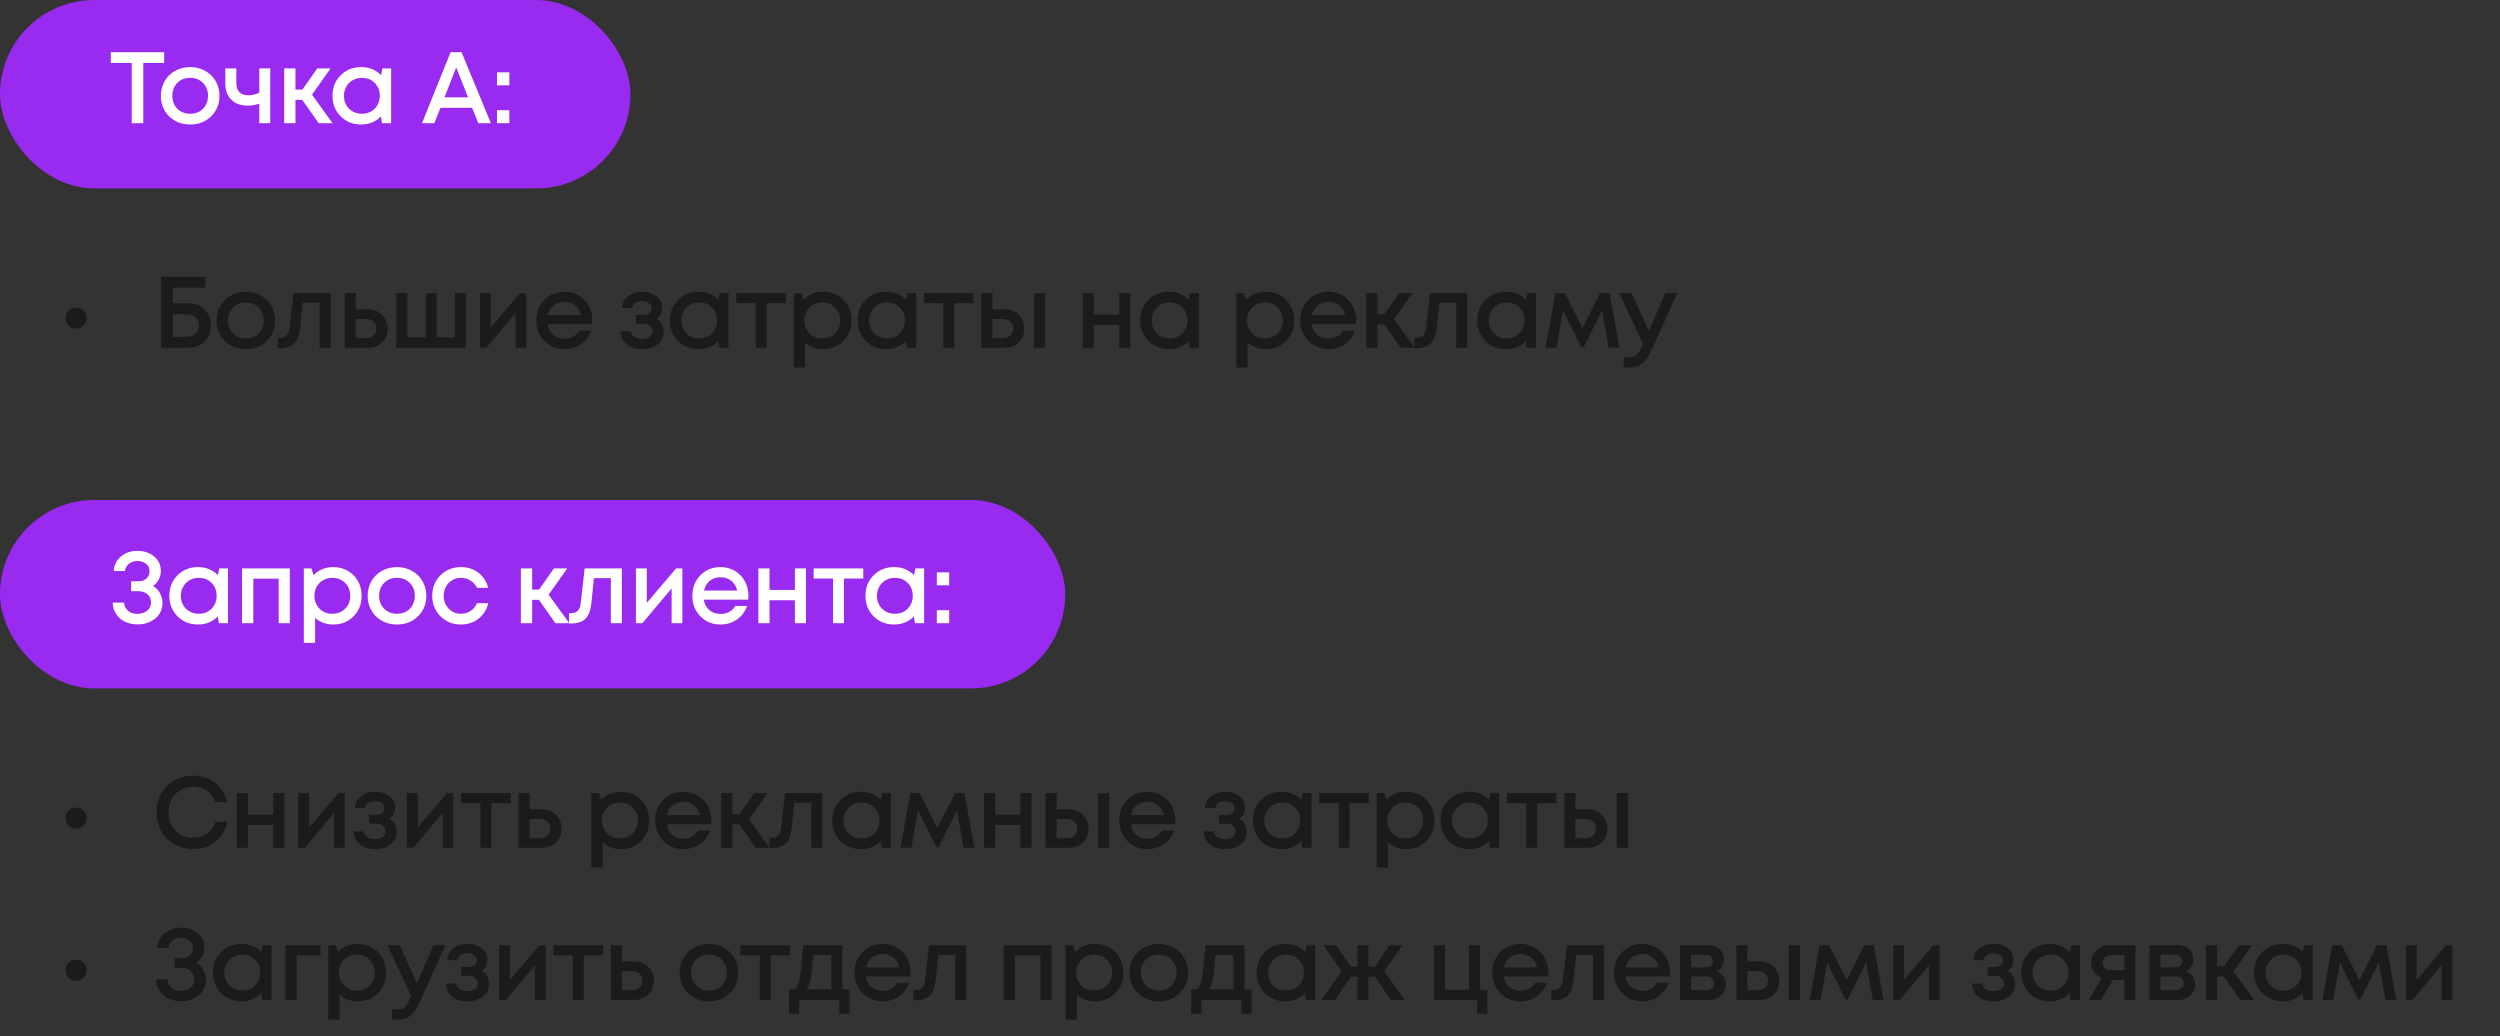
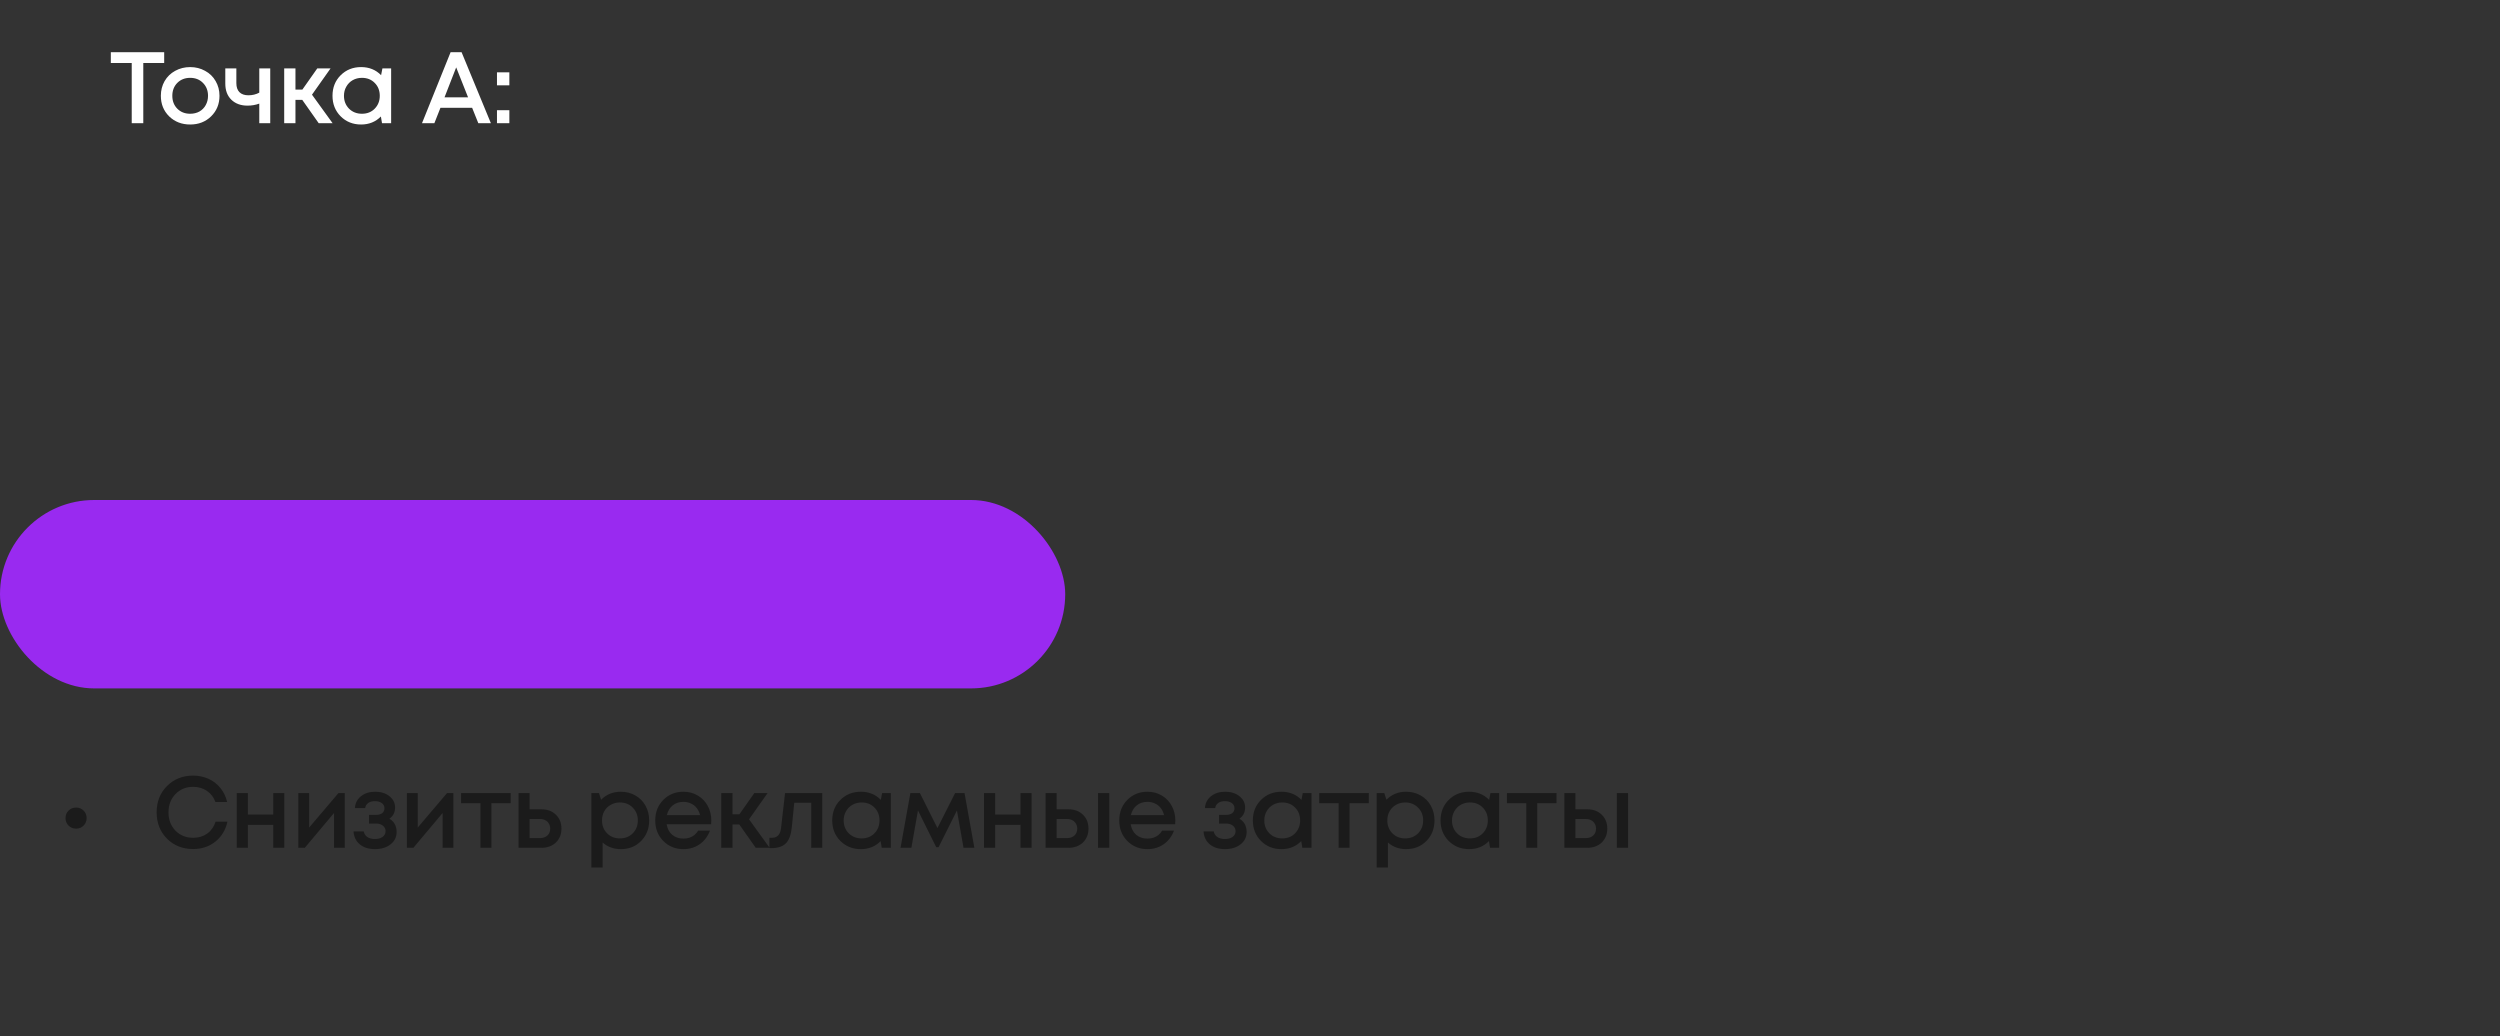
<svg xmlns="http://www.w3.org/2000/svg" width="345" height="143" viewBox="0 0 345 143" fill="none">
  <rect x="0" y="0" width="345" height="143" fill="#333333" stroke="none" />
-   <rect width="87" height="26" rx="13" fill="#992AF0" />
  <path d="M22.658 7.2V8.698H19.774V17H18.178V8.698H15.294V7.2H22.658ZM29.128 16.062C28.362 16.809 27.401 17.182 26.244 17.182C25.086 17.182 24.12 16.809 23.346 16.062C22.58 15.306 22.198 14.359 22.198 13.22C22.198 12.473 22.37 11.797 22.716 11.19C23.07 10.583 23.556 10.112 24.172 9.776C24.797 9.431 25.488 9.258 26.244 9.258C27 9.258 27.686 9.431 28.302 9.776C28.927 10.112 29.412 10.583 29.758 11.19C30.112 11.797 30.29 12.473 30.29 13.22C30.29 14.359 29.902 15.306 29.128 16.062ZM26.244 15.698C26.72 15.698 27.144 15.595 27.518 15.39C27.891 15.175 28.18 14.881 28.386 14.508C28.6 14.125 28.708 13.696 28.708 13.22C28.708 12.501 28.474 11.909 28.008 11.442C27.55 10.975 26.962 10.742 26.244 10.742C25.525 10.742 24.932 10.975 24.466 11.442C24.008 11.909 23.78 12.501 23.78 13.22C23.78 13.939 24.008 14.531 24.466 14.998C24.932 15.465 25.525 15.698 26.244 15.698ZM35.781 9.44H37.293V17H35.781V14.298C35.268 14.485 34.727 14.578 34.157 14.578C33.233 14.578 32.491 14.307 31.931 13.766C31.371 13.225 31.091 12.478 31.091 11.526V9.44H32.617V11.47C32.617 12.011 32.757 12.427 33.037 12.716C33.327 13.005 33.742 13.15 34.283 13.15C34.825 13.15 35.324 13.029 35.781 12.786V9.44ZM43.979 17L41.711 13.78H40.773V17H39.219V9.44H40.773V12.366H41.725L43.783 9.44H45.617L43.055 13.066L45.897 17H43.979ZM52.773 9.44H53.977V17H52.717L52.563 16.076C51.835 16.813 50.925 17.182 49.833 17.182C48.704 17.182 47.761 16.804 47.005 16.048C46.258 15.292 45.885 14.349 45.885 13.22C45.885 12.081 46.258 11.139 47.005 10.392C47.761 9.636 48.704 9.258 49.833 9.258C50.944 9.258 51.863 9.631 52.591 10.378L52.773 9.44ZM48.167 14.998C48.643 15.465 49.236 15.698 49.945 15.698C50.664 15.698 51.252 15.465 51.709 14.998C52.176 14.522 52.409 13.929 52.409 13.22C52.409 12.501 52.176 11.909 51.709 11.442C51.252 10.975 50.664 10.742 49.945 10.742C49.478 10.742 49.054 10.849 48.671 11.064C48.298 11.279 48.004 11.577 47.789 11.96C47.574 12.333 47.467 12.753 47.467 13.22C47.467 13.929 47.7 14.522 48.167 14.998ZM66.006 17L65.152 14.872H60.784L59.944 17H58.236L62.184 7.2H63.696L67.742 17H66.006ZM62.954 9.3L61.344 13.43H64.592L62.954 9.3ZM68.583 11.778V9.986H70.291V11.778H68.583ZM68.583 17V15.208H70.291V17H68.583Z" fill="white" />
-   <path d="M10.498 45.354C10.088 45.354 9.742 45.214 9.462 44.934C9.182 44.654 9.042 44.309 9.042 43.898C9.042 43.478 9.182 43.133 9.462 42.862C9.742 42.582 10.088 42.442 10.498 42.442C10.918 42.442 11.264 42.582 11.534 42.862C11.814 43.133 11.954 43.478 11.954 43.898C11.954 44.309 11.814 44.654 11.534 44.934C11.264 45.214 10.918 45.354 10.498 45.354ZM25.942 41.84C26.866 41.84 27.622 42.129 28.21 42.708C28.807 43.287 29.106 44.019 29.106 44.906C29.106 45.802 28.803 46.544 28.196 47.132C27.599 47.711 26.843 48 25.928 48H22.246V38.2H28.364V39.698H23.842V41.84H25.942ZM25.802 46.474C26.287 46.474 26.684 46.329 26.992 46.04C27.3 45.741 27.454 45.363 27.454 44.906C27.454 44.607 27.384 44.341 27.244 44.108C27.104 43.875 26.908 43.693 26.656 43.562C26.413 43.431 26.129 43.366 25.802 43.366H23.842V46.474H25.802ZM36.809 47.062C36.044 47.809 35.083 48.182 33.925 48.182C32.768 48.182 31.802 47.809 31.027 47.062C30.262 46.306 29.879 45.359 29.879 44.22C29.879 43.473 30.052 42.797 30.397 42.19C30.752 41.583 31.237 41.112 31.853 40.776C32.479 40.431 33.169 40.258 33.925 40.258C34.681 40.258 35.367 40.431 35.983 40.776C36.609 41.112 37.094 41.583 37.439 42.19C37.794 42.797 37.971 43.473 37.971 44.22C37.971 45.359 37.584 46.306 36.809 47.062ZM33.925 46.698C34.401 46.698 34.826 46.595 35.199 46.39C35.573 46.175 35.862 45.881 36.067 45.508C36.282 45.125 36.389 44.696 36.389 44.22C36.389 43.501 36.156 42.909 35.689 42.442C35.232 41.975 34.644 41.742 33.925 41.742C33.207 41.742 32.614 41.975 32.147 42.442C31.69 42.909 31.461 43.501 31.461 44.22C31.461 44.939 31.69 45.531 32.147 45.998C32.614 46.465 33.207 46.698 33.925 46.698ZM40.499 40.44H45.637V48H44.111V41.784H41.773L41.437 45.13C41.334 46.194 41.059 46.945 40.611 47.384C40.172 47.823 39.505 48.042 38.609 48.042H38.343V46.614H38.707C39.444 46.614 39.86 46.152 39.953 45.228L40.499 40.44ZM50.707 42.68C51.537 42.68 52.209 42.927 52.723 43.422C53.236 43.917 53.493 44.561 53.493 45.354C53.493 46.138 53.236 46.777 52.723 47.272C52.209 47.757 51.537 48 50.707 48H47.571V40.44H49.097V42.68H50.707ZM50.525 46.656C50.945 46.656 51.285 46.539 51.547 46.306C51.808 46.063 51.939 45.746 51.939 45.354C51.939 45.093 51.878 44.864 51.757 44.668C51.645 44.463 51.481 44.304 51.267 44.192C51.052 44.08 50.805 44.024 50.525 44.024H49.097V46.656H50.525ZM62.765 40.44H64.291V48H54.701V40.44H56.227V46.572H58.761V40.44H60.245V46.572H62.765V40.44ZM71.764 40.44H72.632V48H71.148V43.198L67.116 48H66.22V40.44H67.718V45.2L71.764 40.44ZM81.749 44.234C81.749 44.374 81.739 44.547 81.721 44.752H75.589C75.682 45.359 75.934 45.839 76.345 46.194C76.765 46.549 77.283 46.726 77.899 46.726C78.197 46.726 78.477 46.684 78.739 46.6C79 46.507 79.229 46.381 79.425 46.222C79.63 46.054 79.798 45.853 79.929 45.62H81.567C81.268 46.423 80.792 47.053 80.139 47.51C79.485 47.958 78.739 48.182 77.899 48.182C76.788 48.182 75.859 47.804 75.113 47.048C74.375 46.292 74.007 45.349 74.007 44.22C74.007 43.091 74.375 42.148 75.113 41.392C75.859 40.636 76.788 40.258 77.899 40.258C78.655 40.258 79.327 40.44 79.915 40.804C80.503 41.159 80.955 41.639 81.273 42.246C81.59 42.843 81.749 43.506 81.749 44.234ZM77.899 41.658C77.32 41.658 76.825 41.821 76.415 42.148C76.013 42.475 75.747 42.923 75.617 43.492H80.195C80.101 43.109 79.947 42.783 79.733 42.512C79.518 42.232 79.252 42.022 78.935 41.882C78.627 41.733 78.281 41.658 77.899 41.658ZM90.594 43.982C91.257 44.374 91.588 44.985 91.588 45.816C91.588 46.516 91.308 47.085 90.748 47.524C90.188 47.963 89.469 48.182 88.592 48.182C87.743 48.182 87.047 47.963 86.506 47.524C85.974 47.076 85.685 46.479 85.638 45.732H87.052C87.108 46.059 87.271 46.315 87.542 46.502C87.813 46.689 88.163 46.782 88.592 46.782C89.031 46.782 89.385 46.684 89.656 46.488C89.927 46.283 90.062 46.021 90.062 45.704C90.062 45.396 89.941 45.144 89.698 44.948C89.465 44.752 89.152 44.654 88.76 44.654H87.78V43.45H88.76C89.115 43.45 89.395 43.371 89.6 43.212C89.805 43.044 89.908 42.82 89.908 42.54C89.908 42.241 89.787 42.003 89.544 41.826C89.301 41.649 88.979 41.56 88.578 41.56C88.214 41.56 87.911 41.644 87.668 41.812C87.435 41.98 87.295 42.213 87.248 42.512H85.834C85.871 41.84 86.147 41.299 86.66 40.888C87.183 40.468 87.836 40.258 88.62 40.258C89.423 40.258 90.081 40.463 90.594 40.874C91.117 41.285 91.378 41.803 91.378 42.428C91.378 43.1 91.117 43.618 90.594 43.982ZM99.332 40.44H100.536V48H99.276L99.122 47.076C98.394 47.813 97.484 48.182 96.392 48.182C95.263 48.182 94.32 47.804 93.564 47.048C92.817 46.292 92.444 45.349 92.444 44.22C92.444 43.081 92.817 42.139 93.564 41.392C94.32 40.636 95.263 40.258 96.392 40.258C97.503 40.258 98.422 40.631 99.15 41.378L99.332 40.44ZM94.726 45.998C95.202 46.465 95.795 46.698 96.504 46.698C97.223 46.698 97.811 46.465 98.268 45.998C98.735 45.522 98.968 44.929 98.968 44.22C98.968 43.501 98.735 42.909 98.268 42.442C97.811 41.975 97.223 41.742 96.504 41.742C96.037 41.742 95.613 41.849 95.23 42.064C94.857 42.279 94.563 42.577 94.348 42.96C94.133 43.333 94.026 43.753 94.026 44.22C94.026 44.929 94.259 45.522 94.726 45.998ZM108.45 40.44V41.84H105.79V48H104.278V41.84H101.604V40.44H108.45ZM113.594 40.258C114.34 40.258 115.012 40.431 115.61 40.776C116.207 41.112 116.674 41.583 117.01 42.19C117.346 42.797 117.514 43.473 117.514 44.22C117.514 45.359 117.14 46.306 116.394 47.062C115.656 47.809 114.723 48.182 113.594 48.182C112.623 48.182 111.788 47.879 111.088 47.272V50.716H109.534V40.44H110.584L110.878 41.364C111.606 40.627 112.511 40.258 113.594 40.258ZM111.704 45.998C112.17 46.465 112.758 46.698 113.468 46.698C114.186 46.698 114.779 46.465 115.246 45.998C115.712 45.522 115.946 44.929 115.946 44.22C115.946 43.511 115.712 42.923 115.246 42.456C114.779 41.98 114.191 41.742 113.482 41.742C113.015 41.742 112.59 41.849 112.208 42.064C111.825 42.279 111.526 42.577 111.312 42.96C111.106 43.333 111.004 43.753 111.004 44.22C111.004 44.929 111.237 45.522 111.704 45.998ZM125.234 40.44H126.438V48H125.178L125.024 47.076C124.296 47.813 123.386 48.182 122.294 48.182C121.165 48.182 120.222 47.804 119.466 47.048C118.719 46.292 118.346 45.349 118.346 44.22C118.346 43.081 118.719 42.139 119.466 41.392C120.222 40.636 121.165 40.258 122.294 40.258C123.405 40.258 124.324 40.631 125.052 41.378L125.234 40.44ZM120.628 45.998C121.104 46.465 121.697 46.698 122.406 46.698C123.125 46.698 123.713 46.465 124.17 45.998C124.637 45.522 124.87 44.929 124.87 44.22C124.87 43.501 124.637 42.909 124.17 42.442C123.713 41.975 123.125 41.742 122.406 41.742C121.939 41.742 121.515 41.849 121.132 42.064C120.759 42.279 120.465 42.577 120.25 42.96C120.035 43.333 119.928 43.753 119.928 44.22C119.928 44.929 120.161 45.522 120.628 45.998ZM134.352 40.44V41.84H131.692V48H130.18V41.84H127.506V40.44H134.352ZM138.572 42.68C139.403 42.68 140.075 42.927 140.588 43.422C141.101 43.917 141.358 44.561 141.358 45.354C141.358 46.138 141.101 46.777 140.588 47.272C140.075 47.757 139.403 48 138.572 48H135.436V40.44H136.962V42.68H138.572ZM142.674 40.44H144.228V48H142.674V40.44ZM138.39 46.656C138.81 46.656 139.151 46.539 139.412 46.306C139.673 46.063 139.804 45.746 139.804 45.354C139.804 45.093 139.743 44.864 139.622 44.668C139.51 44.463 139.347 44.304 139.132 44.192C138.917 44.08 138.67 44.024 138.39 44.024H136.962V46.656H138.39ZM154.449 40.44H155.975V48H154.449V44.836H150.949V48H149.409V40.44H150.949V43.408H154.449V40.44ZM164.235 40.44H165.439V48H164.179L164.025 47.076C163.297 47.813 162.387 48.182 161.295 48.182C160.165 48.182 159.223 47.804 158.467 47.048C157.72 46.292 157.347 45.349 157.347 44.22C157.347 43.081 157.72 42.139 158.467 41.392C159.223 40.636 160.165 40.258 161.295 40.258C162.405 40.258 163.325 40.631 164.053 41.378L164.235 40.44ZM159.629 45.998C160.105 46.465 160.697 46.698 161.407 46.698C162.125 46.698 162.713 46.465 163.171 45.998C163.637 45.522 163.871 44.929 163.871 44.22C163.871 43.501 163.637 42.909 163.171 42.442C162.713 41.975 162.125 41.742 161.407 41.742C160.94 41.742 160.515 41.849 160.133 42.064C159.759 42.279 159.465 42.577 159.251 42.96C159.036 43.333 158.929 43.753 158.929 44.22C158.929 44.929 159.162 45.522 159.629 45.998ZM174.682 40.258C175.429 40.258 176.101 40.431 176.698 40.776C177.295 41.112 177.762 41.583 178.098 42.19C178.434 42.797 178.602 43.473 178.602 44.22C178.602 45.359 178.229 46.306 177.482 47.062C176.745 47.809 175.811 48.182 174.682 48.182C173.711 48.182 172.876 47.879 172.176 47.272V50.716H170.622V40.44H171.672L171.966 41.364C172.694 40.627 173.599 40.258 174.682 40.258ZM172.792 45.998C173.259 46.465 173.847 46.698 174.556 46.698C175.275 46.698 175.867 46.465 176.334 45.998C176.801 45.522 177.034 44.929 177.034 44.22C177.034 43.511 176.801 42.923 176.334 42.456C175.867 41.98 175.279 41.742 174.57 41.742C174.103 41.742 173.679 41.849 173.296 42.064C172.913 42.279 172.615 42.577 172.4 42.96C172.195 43.333 172.092 43.753 172.092 44.22C172.092 44.929 172.325 45.522 172.792 45.998ZM187.176 44.234C187.176 44.374 187.167 44.547 187.148 44.752H181.016C181.11 45.359 181.362 45.839 181.772 46.194C182.192 46.549 182.71 46.726 183.326 46.726C183.625 46.726 183.905 46.684 184.166 46.6C184.428 46.507 184.656 46.381 184.852 46.222C185.058 46.054 185.226 45.853 185.356 45.62H186.994C186.696 46.423 186.22 47.053 185.566 47.51C184.913 47.958 184.166 48.182 183.326 48.182C182.216 48.182 181.287 47.804 180.54 47.048C179.803 46.292 179.434 45.349 179.434 44.22C179.434 43.091 179.803 42.148 180.54 41.392C181.287 40.636 182.216 40.258 183.326 40.258C184.082 40.258 184.754 40.44 185.342 40.804C185.93 41.159 186.383 41.639 186.7 42.246C187.018 42.843 187.176 43.506 187.176 44.234ZM183.326 41.658C182.748 41.658 182.253 41.821 181.842 42.148C181.441 42.475 181.175 42.923 181.044 43.492H185.622C185.529 43.109 185.375 42.783 185.16 42.512C184.946 42.232 184.68 42.022 184.362 41.882C184.054 41.733 183.709 41.658 183.326 41.658ZM193.306 48L191.038 44.78H190.1V48H188.546V40.44H190.1V43.366H191.052L193.11 40.44H194.944L192.382 44.066L195.224 48H193.306ZM197.348 40.44H202.486V48H200.96V41.784H198.622L198.286 45.13C198.184 46.194 197.908 46.945 197.46 47.384C197.022 47.823 196.354 48.042 195.458 48.042H195.192V46.614H195.556C196.294 46.614 196.709 46.152 196.802 45.228L197.348 40.44ZM210.748 40.44H211.952V48H210.692L210.538 47.076C209.81 47.813 208.9 48.182 207.808 48.182C206.679 48.182 205.736 47.804 204.98 47.048C204.233 46.292 203.86 45.349 203.86 44.22C203.86 43.081 204.233 42.139 204.98 41.392C205.736 40.636 206.679 40.258 207.808 40.258C208.919 40.258 209.838 40.631 210.566 41.378L210.748 40.44ZM206.142 45.998C206.618 46.465 207.211 46.698 207.92 46.698C208.639 46.698 209.227 46.465 209.684 45.998C210.151 45.522 210.384 44.929 210.384 44.22C210.384 43.501 210.151 42.909 209.684 42.442C209.227 41.975 208.639 41.742 207.92 41.742C207.453 41.742 207.029 41.849 206.646 42.064C206.273 42.279 205.979 42.577 205.764 42.96C205.549 43.333 205.442 43.753 205.442 44.22C205.442 44.929 205.675 45.522 206.142 45.998ZM223.478 48H221.98L221.07 42.848L218.536 47.916H218.214L215.694 42.848L214.784 48H213.286L214.644 40.44H215.96L218.382 45.27L220.818 40.44H222.12L223.478 48ZM229.799 40.44H231.465L227.993 48.14C227.554 49.101 227.106 49.769 226.649 50.142C226.201 50.525 225.599 50.716 224.843 50.716H224.073V49.316H224.717C225.211 49.316 225.575 49.218 225.809 49.022C226.042 48.826 226.299 48.42 226.579 47.804L226.747 47.454L223.457 40.44H225.151L227.545 45.718L229.799 40.44Z" fill="#0D0D0D" fill-opacity="0.6" />
  <rect y="69" width="147" height="26" rx="13" fill="#992AF0" />
-   <path d="M21.104 80.862C21.375 81.011 21.608 81.207 21.804 81.45C22 81.693 22.149 81.963 22.252 82.262C22.364 82.561 22.42 82.878 22.42 83.214C22.42 84.091 22.089 84.805 21.426 85.356C20.763 85.897 19.942 86.168 18.962 86.168C18.337 86.168 17.767 86.047 17.254 85.804C16.75 85.561 16.344 85.211 16.036 84.754C15.728 84.287 15.565 83.755 15.546 83.158H17.114C17.142 83.475 17.24 83.755 17.408 83.998C17.576 84.231 17.791 84.409 18.052 84.53C18.323 84.651 18.626 84.712 18.962 84.712C19.503 84.712 19.951 84.567 20.306 84.278C20.661 83.989 20.838 83.611 20.838 83.144C20.838 82.687 20.679 82.313 20.362 82.024C20.045 81.735 19.634 81.59 19.13 81.59H18.094V80.218H19.13C19.578 80.218 19.942 80.087 20.222 79.826C20.502 79.565 20.642 79.229 20.642 78.818C20.642 78.398 20.483 78.062 20.166 77.81C19.849 77.549 19.447 77.418 18.962 77.418C18.505 77.418 18.113 77.549 17.786 77.81C17.469 78.062 17.287 78.393 17.24 78.804H15.7C15.747 77.973 16.078 77.301 16.694 76.788C17.319 76.275 18.071 76.018 18.948 76.018C19.872 76.018 20.642 76.275 21.258 76.788C21.883 77.292 22.196 77.959 22.196 78.79C22.196 79.219 22.098 79.616 21.902 79.98C21.715 80.344 21.449 80.638 21.104 80.862ZM30.261 78.44H31.465V86H30.205L30.051 85.076C29.323 85.813 28.413 86.182 27.321 86.182C26.192 86.182 25.249 85.804 24.493 85.048C23.747 84.292 23.373 83.349 23.373 82.22C23.373 81.081 23.747 80.139 24.493 79.392C25.249 78.636 26.192 78.258 27.321 78.258C28.432 78.258 29.351 78.631 30.079 79.378L30.261 78.44ZM25.655 83.998C26.131 84.465 26.724 84.698 27.433 84.698C28.152 84.698 28.74 84.465 29.197 83.998C29.664 83.522 29.897 82.929 29.897 82.22C29.897 81.501 29.664 80.909 29.197 80.442C28.74 79.975 28.152 79.742 27.433 79.742C26.967 79.742 26.542 79.849 26.159 80.064C25.786 80.279 25.492 80.577 25.277 80.96C25.063 81.333 24.955 81.753 24.955 82.22C24.955 82.929 25.189 83.522 25.655 83.998ZM33.401 78.44H39.995V86H38.456V79.854H34.956V86H33.401V78.44ZM45.986 78.258C46.733 78.258 47.405 78.431 48.002 78.776C48.599 79.112 49.066 79.583 49.402 80.19C49.738 80.797 49.906 81.473 49.906 82.22C49.906 83.359 49.533 84.306 48.786 85.062C48.049 85.809 47.115 86.182 45.986 86.182C45.016 86.182 44.18 85.879 43.48 85.272V88.716H41.926V78.44H42.976L43.27 79.364C43.998 78.627 44.904 78.258 45.986 78.258ZM44.096 83.998C44.563 84.465 45.151 84.698 45.86 84.698C46.579 84.698 47.172 84.465 47.638 83.998C48.105 83.522 48.338 82.929 48.338 82.22C48.338 81.511 48.105 80.923 47.638 80.456C47.172 79.98 46.584 79.742 45.874 79.742C45.407 79.742 44.983 79.849 44.6 80.064C44.218 80.279 43.919 80.577 43.704 80.96C43.499 81.333 43.396 81.753 43.396 82.22C43.396 82.929 43.63 83.522 44.096 83.998ZM57.669 85.062C56.903 85.809 55.942 86.182 54.785 86.182C53.627 86.182 52.661 85.809 51.886 85.062C51.121 84.306 50.739 83.359 50.739 82.22C50.739 81.473 50.911 80.797 51.257 80.19C51.611 79.583 52.096 79.112 52.712 78.776C53.338 78.431 54.029 78.258 54.785 78.258C55.541 78.258 56.227 78.431 56.843 78.776C57.468 79.112 57.953 79.583 58.298 80.19C58.653 80.797 58.831 81.473 58.831 82.22C58.831 83.359 58.443 84.306 57.669 85.062ZM54.785 84.698C55.261 84.698 55.685 84.595 56.059 84.39C56.432 84.175 56.721 83.881 56.926 83.508C57.141 83.125 57.248 82.696 57.248 82.22C57.248 81.501 57.015 80.909 56.548 80.442C56.091 79.975 55.503 79.742 54.785 79.742C54.066 79.742 53.473 79.975 53.007 80.442C52.549 80.909 52.321 81.501 52.321 82.22C52.321 82.939 52.549 83.531 53.007 83.998C53.473 84.465 54.066 84.698 54.785 84.698ZM63.608 86.182C62.488 86.182 61.545 85.804 60.78 85.048C60.024 84.283 59.646 83.34 59.646 82.22C59.646 81.091 60.024 80.148 60.78 79.392C61.545 78.636 62.493 78.258 63.622 78.258C64.546 78.258 65.349 78.519 66.03 79.042C66.711 79.565 67.155 80.26 67.36 81.128H65.82C65.624 80.699 65.33 80.363 64.938 80.12C64.546 79.868 64.103 79.742 63.608 79.742C63.169 79.742 62.768 79.849 62.404 80.064C62.04 80.279 61.751 80.577 61.536 80.96C61.331 81.333 61.228 81.753 61.228 82.22C61.228 82.92 61.457 83.508 61.914 83.984C62.371 84.46 62.936 84.698 63.608 84.698C64.103 84.698 64.541 84.572 64.924 84.32C65.316 84.068 65.615 83.709 65.82 83.242H67.388C67.173 84.129 66.721 84.843 66.03 85.384C65.349 85.916 64.541 86.182 63.608 86.182ZM76.642 86L74.374 82.78H73.436V86H71.882V78.44H73.436V81.366H74.388L76.446 78.44H78.28L75.718 82.066L78.56 86H76.642ZM80.684 78.44H85.822V86H84.296V79.784H81.958L81.622 83.13C81.52 84.194 81.244 84.945 80.796 85.384C80.358 85.823 79.69 86.042 78.794 86.042H78.528V84.614H78.892C79.63 84.614 80.045 84.152 80.138 83.228L80.684 78.44ZM93.3 78.44H94.168V86H92.684V81.198L88.652 86H87.756V78.44H89.254V83.2L93.3 78.44ZM103.285 82.234C103.285 82.374 103.276 82.547 103.257 82.752H97.125C97.218 83.359 97.47 83.839 97.881 84.194C98.301 84.549 98.819 84.726 99.435 84.726C99.734 84.726 100.014 84.684 100.275 84.6C100.536 84.507 100.765 84.381 100.961 84.222C101.166 84.054 101.334 83.853 101.465 83.62H103.103C102.804 84.423 102.328 85.053 101.675 85.51C101.022 85.958 100.275 86.182 99.435 86.182C98.324 86.182 97.395 85.804 96.649 85.048C95.912 84.292 95.543 83.349 95.543 82.22C95.543 81.091 95.912 80.148 96.649 79.392C97.395 78.636 98.324 78.258 99.435 78.258C100.191 78.258 100.863 78.44 101.451 78.804C102.039 79.159 102.492 79.639 102.809 80.246C103.126 80.843 103.285 81.506 103.285 82.234ZM99.435 79.658C98.856 79.658 98.362 79.821 97.951 80.148C97.549 80.475 97.284 80.923 97.153 81.492H101.731C101.638 81.109 101.484 80.783 101.269 80.512C101.054 80.232 100.788 80.022 100.471 79.882C100.163 79.733 99.817 79.658 99.435 79.658ZM109.695 78.44H111.221V86H109.695V82.836H106.195V86H104.655V78.44H106.195V81.408H109.695V78.44ZM119.13 78.44V79.84H116.47V86H114.958V79.84H112.284V78.44H119.13ZM126.323 78.44H127.527V86H126.267L126.113 85.076C125.385 85.813 124.475 86.182 123.383 86.182C122.254 86.182 121.311 85.804 120.555 85.048C119.809 84.292 119.435 83.349 119.435 82.22C119.435 81.081 119.809 80.139 120.555 79.392C121.311 78.636 122.254 78.258 123.383 78.258C124.494 78.258 125.413 78.631 126.141 79.378L126.323 78.44ZM121.717 83.998C122.193 84.465 122.786 84.698 123.495 84.698C124.214 84.698 124.802 84.465 125.259 83.998C125.726 83.522 125.959 82.929 125.959 82.22C125.959 81.501 125.726 80.909 125.259 80.442C124.802 79.975 124.214 79.742 123.495 79.742C123.029 79.742 122.604 79.849 122.221 80.064C121.848 80.279 121.554 80.577 121.339 80.96C121.125 81.333 121.017 81.753 121.017 82.22C121.017 82.929 121.251 83.522 121.717 83.998ZM129.281 80.778V78.986H130.989V80.778H129.281ZM129.281 86V84.208H130.989V86H129.281Z" fill="white" />
  <path d="M10.498 114.354C10.088 114.354 9.742 114.214 9.462 113.934C9.182 113.654 9.042 113.309 9.042 112.898C9.042 112.478 9.182 112.133 9.462 111.862C9.742 111.582 10.088 111.442 10.498 111.442C10.918 111.442 11.264 111.582 11.534 111.862C11.814 112.133 11.954 112.478 11.954 112.898C11.954 113.309 11.814 113.654 11.534 113.934C11.264 114.214 10.918 114.354 10.498 114.354ZM26.656 117.168C25.209 117.168 24.005 116.692 23.044 115.74C22.092 114.779 21.616 113.565 21.616 112.1C21.616 110.635 22.092 109.426 23.044 108.474C24.005 107.513 25.209 107.032 26.656 107.032C27.421 107.032 28.131 107.181 28.784 107.48C29.437 107.779 29.983 108.203 30.422 108.754C30.87 109.305 31.178 109.944 31.346 110.672H29.722C29.489 110.019 29.101 109.51 28.56 109.146C28.019 108.773 27.384 108.586 26.656 108.586C25.676 108.586 24.864 108.917 24.22 109.58C23.576 110.243 23.254 111.087 23.254 112.114C23.254 113.131 23.576 113.971 24.22 114.634C24.864 115.287 25.676 115.614 26.656 115.614C27.403 115.614 28.051 115.418 28.602 115.026C29.153 114.625 29.535 114.079 29.75 113.388H31.388C31.136 114.536 30.581 115.455 29.722 116.146C28.863 116.827 27.841 117.168 26.656 117.168ZM37.708 109.44H39.234V117H37.708V113.836H34.208V117H32.668V109.44H34.208V112.408H37.708V109.44ZM46.709 109.44H47.577V117H46.093V112.198L42.061 117H41.165V109.44H42.663V114.2L46.709 109.44ZM53.74 112.982C54.403 113.374 54.734 113.985 54.734 114.816C54.734 115.516 54.454 116.085 53.894 116.524C53.334 116.963 52.615 117.182 51.738 117.182C50.889 117.182 50.193 116.963 49.652 116.524C49.12 116.076 48.831 115.479 48.784 114.732H50.198C50.254 115.059 50.417 115.315 50.688 115.502C50.959 115.689 51.309 115.782 51.738 115.782C52.177 115.782 52.531 115.684 52.802 115.488C53.073 115.283 53.208 115.021 53.208 114.704C53.208 114.396 53.087 114.144 52.844 113.948C52.611 113.752 52.298 113.654 51.906 113.654H50.926V112.45H51.906C52.261 112.45 52.541 112.371 52.746 112.212C52.951 112.044 53.054 111.82 53.054 111.54C53.054 111.241 52.933 111.003 52.69 110.826C52.447 110.649 52.125 110.56 51.724 110.56C51.36 110.56 51.057 110.644 50.814 110.812C50.581 110.98 50.441 111.213 50.394 111.512H48.98C49.017 110.84 49.293 110.299 49.806 109.888C50.329 109.468 50.982 109.258 51.766 109.258C52.569 109.258 53.227 109.463 53.74 109.874C54.263 110.285 54.524 110.803 54.524 111.428C54.524 112.1 54.263 112.618 53.74 112.982ZM61.694 109.44H62.562V117H61.078V112.198L57.046 117H56.15V109.44H57.648V114.2L61.694 109.44ZM70.475 109.44V110.84H67.815V117H66.303V110.84H63.629V109.44H70.475ZM74.695 111.68C75.525 111.68 76.198 111.927 76.711 112.422C77.224 112.917 77.481 113.561 77.481 114.354C77.481 115.138 77.224 115.777 76.711 116.272C76.198 116.757 75.525 117 74.695 117H71.559V109.44H73.085V111.68H74.695ZM74.513 115.656C74.933 115.656 75.273 115.539 75.535 115.306C75.796 115.063 75.927 114.746 75.927 114.354C75.927 114.093 75.866 113.864 75.745 113.668C75.633 113.463 75.469 113.304 75.255 113.192C75.04 113.08 74.793 113.024 74.513 113.024H73.085V115.656H74.513ZM85.668 109.258C86.415 109.258 87.087 109.431 87.684 109.776C88.281 110.112 88.748 110.583 89.084 111.19C89.42 111.797 89.588 112.473 89.588 113.22C89.588 114.359 89.215 115.306 88.468 116.062C87.731 116.809 86.797 117.182 85.668 117.182C84.698 117.182 83.862 116.879 83.162 116.272V119.716H81.608V109.44H82.658L82.952 110.364C83.68 109.627 84.585 109.258 85.668 109.258ZM83.778 114.998C84.245 115.465 84.833 115.698 85.542 115.698C86.261 115.698 86.853 115.465 87.32 114.998C87.787 114.522 88.02 113.929 88.02 113.22C88.02 112.511 87.787 111.923 87.32 111.456C86.853 110.98 86.266 110.742 85.556 110.742C85.09 110.742 84.665 110.849 84.282 111.064C83.9 111.279 83.601 111.577 83.386 111.96C83.181 112.333 83.078 112.753 83.078 113.22C83.078 113.929 83.311 114.522 83.778 114.998ZM98.162 113.234C98.162 113.374 98.153 113.547 98.135 113.752H92.002C92.096 114.359 92.348 114.839 92.758 115.194C93.178 115.549 93.697 115.726 94.312 115.726C94.611 115.726 94.891 115.684 95.153 115.6C95.414 115.507 95.642 115.381 95.838 115.222C96.044 115.054 96.212 114.853 96.343 114.62H97.981C97.682 115.423 97.206 116.053 96.552 116.51C95.899 116.958 95.153 117.182 94.312 117.182C93.202 117.182 92.273 116.804 91.526 116.048C90.789 115.292 90.421 114.349 90.421 113.22C90.421 112.091 90.789 111.148 91.526 110.392C92.273 109.636 93.202 109.258 94.312 109.258C95.069 109.258 95.74 109.44 96.329 109.804C96.916 110.159 97.369 110.639 97.686 111.246C98.004 111.843 98.162 112.506 98.162 113.234ZM94.312 110.658C93.734 110.658 93.239 110.821 92.829 111.148C92.427 111.475 92.161 111.923 92.031 112.492H96.609C96.515 112.109 96.361 111.783 96.147 111.512C95.932 111.232 95.666 111.022 95.349 110.882C95.04 110.733 94.695 110.658 94.312 110.658ZM104.293 117L102.025 113.78H101.087V117H99.533V109.44H101.087V112.366H102.039L104.097 109.44H105.931L103.369 113.066L106.211 117H104.293ZM108.335 109.44H113.473V117H111.947V110.784H109.609L109.273 114.13C109.17 115.194 108.895 115.945 108.447 116.384C108.008 116.823 107.341 117.042 106.445 117.042H106.179V115.614H106.543C107.28 115.614 107.695 115.152 107.789 114.228L108.335 109.44ZM121.734 109.44H122.938V117H121.678L121.524 116.076C120.796 116.813 119.886 117.182 118.794 117.182C117.665 117.182 116.722 116.804 115.966 116.048C115.219 115.292 114.846 114.349 114.846 113.22C114.846 112.081 115.219 111.139 115.966 110.392C116.722 109.636 117.665 109.258 118.794 109.258C119.905 109.258 120.824 109.631 121.552 110.378L121.734 109.44ZM117.128 114.998C117.604 115.465 118.197 115.698 118.906 115.698C119.625 115.698 120.213 115.465 120.67 114.998C121.137 114.522 121.37 113.929 121.37 113.22C121.37 112.501 121.137 111.909 120.67 111.442C120.213 110.975 119.625 110.742 118.906 110.742C118.439 110.742 118.015 110.849 117.632 111.064C117.259 111.279 116.965 111.577 116.75 111.96C116.535 112.333 116.428 112.753 116.428 113.22C116.428 113.929 116.661 114.522 117.128 114.998ZM134.464 117H132.966L132.056 111.848L129.522 116.916H129.2L126.68 111.848L125.77 117H124.272L125.63 109.44H126.946L129.368 114.27L131.804 109.44H133.106L134.464 117ZM140.831 109.44H142.357V117H140.831V113.836H137.331V117H135.791V109.44H137.331V112.408H140.831V109.44ZM147.425 111.68C148.255 111.68 148.927 111.927 149.441 112.422C149.954 112.917 150.211 113.561 150.211 114.354C150.211 115.138 149.954 115.777 149.441 116.272C148.927 116.757 148.255 117 147.425 117H144.289V109.44H145.815V111.68H147.425ZM151.527 109.44H153.081V117H151.527V109.44ZM147.243 115.656C147.663 115.656 148.003 115.539 148.265 115.306C148.526 115.063 148.657 114.746 148.657 114.354C148.657 114.093 148.596 113.864 148.475 113.668C148.363 113.463 148.199 113.304 147.985 113.192C147.77 113.08 147.523 113.024 147.243 113.024H145.815V115.656H147.243ZM162.197 113.234C162.197 113.374 162.187 113.547 162.169 113.752H156.037C156.13 114.359 156.382 114.839 156.793 115.194C157.213 115.549 157.731 115.726 158.347 115.726C158.645 115.726 158.925 115.684 159.187 115.6C159.448 115.507 159.677 115.381 159.873 115.222C160.078 115.054 160.246 114.853 160.377 114.62H162.015C161.716 115.423 161.24 116.053 160.587 116.51C159.933 116.958 159.187 117.182 158.347 117.182C157.236 117.182 156.307 116.804 155.561 116.048C154.823 115.292 154.455 114.349 154.455 113.22C154.455 112.091 154.823 111.148 155.561 110.392C156.307 109.636 157.236 109.258 158.347 109.258C159.103 109.258 159.775 109.44 160.363 109.804C160.951 110.159 161.403 110.639 161.721 111.246C162.038 111.843 162.197 112.506 162.197 113.234ZM158.347 110.658C157.768 110.658 157.273 110.821 156.863 111.148C156.461 111.475 156.195 111.923 156.065 112.492H160.643C160.549 112.109 160.395 111.783 160.181 111.512C159.966 111.232 159.7 111.022 159.383 110.882C159.075 110.733 158.729 110.658 158.347 110.658ZM171.042 112.982C171.705 113.374 172.036 113.985 172.036 114.816C172.036 115.516 171.756 116.085 171.196 116.524C170.636 116.963 169.917 117.182 169.04 117.182C168.191 117.182 167.495 116.963 166.954 116.524C166.422 116.076 166.133 115.479 166.086 114.732H167.5C167.556 115.059 167.719 115.315 167.99 115.502C168.261 115.689 168.611 115.782 169.04 115.782C169.479 115.782 169.833 115.684 170.104 115.488C170.375 115.283 170.51 115.021 170.51 114.704C170.51 114.396 170.389 114.144 170.146 113.948C169.913 113.752 169.6 113.654 169.208 113.654H168.228V112.45H169.208C169.563 112.45 169.843 112.371 170.048 112.212C170.253 112.044 170.356 111.82 170.356 111.54C170.356 111.241 170.235 111.003 169.992 110.826C169.749 110.649 169.427 110.56 169.026 110.56C168.662 110.56 168.359 110.644 168.116 110.812C167.883 110.98 167.743 111.213 167.696 111.512H166.282C166.319 110.84 166.595 110.299 167.108 109.888C167.631 109.468 168.284 109.258 169.068 109.258C169.871 109.258 170.529 109.463 171.042 109.874C171.565 110.285 171.826 110.803 171.826 111.428C171.826 112.1 171.565 112.618 171.042 112.982ZM179.78 109.44H180.984V117H179.724L179.57 116.076C178.842 116.813 177.932 117.182 176.84 117.182C175.711 117.182 174.768 116.804 174.012 116.048C173.265 115.292 172.892 114.349 172.892 113.22C172.892 112.081 173.265 111.139 174.012 110.392C174.768 109.636 175.711 109.258 176.84 109.258C177.951 109.258 178.87 109.631 179.598 110.378L179.78 109.44ZM175.174 114.998C175.65 115.465 176.243 115.698 176.952 115.698C177.671 115.698 178.259 115.465 178.716 114.998C179.183 114.522 179.416 113.929 179.416 113.22C179.416 112.501 179.183 111.909 178.716 111.442C178.259 110.975 177.671 110.742 176.952 110.742C176.485 110.742 176.061 110.849 175.678 111.064C175.305 111.279 175.011 111.577 174.796 111.96C174.581 112.333 174.474 112.753 174.474 113.22C174.474 113.929 174.707 114.522 175.174 114.998ZM188.898 109.44V110.84H186.238V117H184.726V110.84H182.052V109.44H188.898ZM194.042 109.258C194.789 109.258 195.461 109.431 196.058 109.776C196.655 110.112 197.122 110.583 197.458 111.19C197.794 111.797 197.962 112.473 197.962 113.22C197.962 114.359 197.589 115.306 196.842 116.062C196.105 116.809 195.171 117.182 194.042 117.182C193.071 117.182 192.236 116.879 191.536 116.272V119.716H189.982V109.44H191.032L191.326 110.364C192.054 109.627 192.959 109.258 194.042 109.258ZM192.152 114.998C192.619 115.465 193.207 115.698 193.916 115.698C194.635 115.698 195.227 115.465 195.694 114.998C196.161 114.522 196.394 113.929 196.394 113.22C196.394 112.511 196.161 111.923 195.694 111.456C195.227 110.98 194.639 110.742 193.93 110.742C193.463 110.742 193.039 110.849 192.656 111.064C192.273 111.279 191.975 111.577 191.76 111.96C191.555 112.333 191.452 112.753 191.452 113.22C191.452 113.929 191.685 114.522 192.152 114.998ZM205.682 109.44H206.886V117H205.626L205.472 116.076C204.744 116.813 203.834 117.182 202.742 117.182C201.613 117.182 200.67 116.804 199.914 116.048C199.168 115.292 198.794 114.349 198.794 113.22C198.794 112.081 199.168 111.139 199.914 110.392C200.67 109.636 201.613 109.258 202.742 109.258C203.853 109.258 204.772 109.631 205.5 110.378L205.682 109.44ZM201.076 114.998C201.552 115.465 202.145 115.698 202.854 115.698C203.573 115.698 204.161 115.465 204.618 114.998C205.085 114.522 205.318 113.929 205.318 113.22C205.318 112.501 205.085 111.909 204.618 111.442C204.161 110.975 203.573 110.742 202.854 110.742C202.388 110.742 201.963 110.849 201.58 111.064C201.207 111.279 200.913 111.577 200.698 111.96C200.484 112.333 200.376 112.753 200.376 113.22C200.376 113.929 200.61 114.522 201.076 114.998ZM214.8 109.44V110.84H212.14V117H210.628V110.84H207.954V109.44H214.8ZM219.02 111.68C219.851 111.68 220.523 111.927 221.036 112.422C221.549 112.917 221.806 113.561 221.806 114.354C221.806 115.138 221.549 115.777 221.036 116.272C220.523 116.757 219.851 117 219.02 117H215.884V109.44H217.41V111.68H219.02ZM223.122 109.44H224.676V117H223.122V109.44ZM218.838 115.656C219.258 115.656 219.599 115.539 219.86 115.306C220.121 115.063 220.252 114.746 220.252 114.354C220.252 114.093 220.191 113.864 220.07 113.668C219.958 113.463 219.795 113.304 219.58 113.192C219.365 113.08 219.118 113.024 218.838 113.024H217.41V115.656H218.838Z" fill="#0D0D0D" fill-opacity="0.6" />
-   <path d="M10.498 135.354C10.088 135.354 9.742 135.214 9.462 134.934C9.182 134.654 9.042 134.309 9.042 133.898C9.042 133.478 9.182 133.133 9.462 132.862C9.742 132.582 10.088 132.442 10.498 132.442C10.918 132.442 11.264 132.582 11.534 132.862C11.814 133.133 11.954 133.478 11.954 133.898C11.954 134.309 11.814 134.654 11.534 134.934C11.264 135.214 10.918 135.354 10.498 135.354ZM27.104 132.862C27.375 133.011 27.608 133.207 27.804 133.45C28 133.693 28.149 133.963 28.252 134.262C28.364 134.561 28.42 134.878 28.42 135.214C28.42 136.091 28.089 136.805 27.426 137.356C26.763 137.897 25.942 138.168 24.962 138.168C24.337 138.168 23.767 138.047 23.254 137.804C22.75 137.561 22.344 137.211 22.036 136.754C21.728 136.287 21.565 135.755 21.546 135.158H23.114C23.142 135.475 23.24 135.755 23.408 135.998C23.576 136.231 23.791 136.409 24.052 136.53C24.323 136.651 24.626 136.712 24.962 136.712C25.503 136.712 25.951 136.567 26.306 136.278C26.661 135.989 26.838 135.611 26.838 135.144C26.838 134.687 26.679 134.313 26.362 134.024C26.045 133.735 25.634 133.59 25.13 133.59H24.094V132.218H25.13C25.578 132.218 25.942 132.087 26.222 131.826C26.502 131.565 26.642 131.229 26.642 130.818C26.642 130.398 26.483 130.062 26.166 129.81C25.849 129.549 25.447 129.418 24.962 129.418C24.505 129.418 24.113 129.549 23.786 129.81C23.469 130.062 23.287 130.393 23.24 130.804H21.7C21.747 129.973 22.078 129.301 22.694 128.788C23.319 128.275 24.071 128.018 24.948 128.018C25.872 128.018 26.642 128.275 27.258 128.788C27.883 129.292 28.196 129.959 28.196 130.79C28.196 131.219 28.098 131.616 27.902 131.98C27.715 132.344 27.449 132.638 27.104 132.862ZM36.261 130.44H37.465V138H36.205L36.051 137.076C35.323 137.813 34.413 138.182 33.321 138.182C32.192 138.182 31.249 137.804 30.493 137.048C29.747 136.292 29.373 135.349 29.373 134.22C29.373 133.081 29.747 132.139 30.493 131.392C31.249 130.636 32.192 130.258 33.321 130.258C34.432 130.258 35.351 130.631 36.079 131.378L36.261 130.44ZM31.655 135.998C32.131 136.465 32.724 136.698 33.433 136.698C34.152 136.698 34.74 136.465 35.197 135.998C35.664 135.522 35.897 134.929 35.897 134.22C35.897 133.501 35.664 132.909 35.197 132.442C34.74 131.975 34.152 131.742 33.433 131.742C32.967 131.742 32.542 131.849 32.159 132.064C31.786 132.279 31.492 132.577 31.277 132.96C31.063 133.333 30.955 133.753 30.955 134.22C30.955 134.929 31.189 135.522 31.655 135.998ZM44.231 130.44V131.826H40.928V138H39.401V130.44H44.231ZM49.361 130.258C50.108 130.258 50.78 130.431 51.377 130.776C51.974 131.112 52.441 131.583 52.777 132.19C53.113 132.797 53.281 133.473 53.281 134.22C53.281 135.359 52.908 136.306 52.161 137.062C51.424 137.809 50.49 138.182 49.361 138.182C48.391 138.182 47.555 137.879 46.855 137.272V140.716H45.301V130.44H46.351L46.645 131.364C47.373 130.627 48.279 130.258 49.361 130.258ZM47.471 135.998C47.938 136.465 48.526 136.698 49.235 136.698C49.954 136.698 50.547 136.465 51.013 135.998C51.48 135.522 51.713 134.929 51.713 134.22C51.713 133.511 51.48 132.923 51.013 132.456C50.547 131.98 49.959 131.742 49.249 131.742C48.782 131.742 48.358 131.849 47.975 132.064C47.593 132.279 47.294 132.577 47.079 132.96C46.874 133.333 46.771 133.753 46.771 134.22C46.771 134.929 47.005 135.522 47.471 135.998ZM59.804 130.44H61.47L57.998 138.14C57.559 139.101 57.111 139.769 56.654 140.142C56.206 140.525 55.604 140.716 54.848 140.716H54.078V139.316H54.722C55.216 139.316 55.58 139.218 55.814 139.022C56.047 138.826 56.304 138.42 56.584 137.804L56.752 137.454L53.462 130.44H55.156L57.55 135.718L59.804 130.44ZM66.483 133.982C67.145 134.374 67.477 134.985 67.477 135.816C67.477 136.516 67.197 137.085 66.637 137.524C66.077 137.963 65.358 138.182 64.481 138.182C63.632 138.182 62.936 137.963 62.395 137.524C61.863 137.076 61.574 136.479 61.527 135.732H62.941C62.997 136.059 63.16 136.315 63.431 136.502C63.702 136.689 64.052 136.782 64.481 136.782C64.919 136.782 65.274 136.684 65.545 136.488C65.816 136.283 65.951 136.021 65.951 135.704C65.951 135.396 65.829 135.144 65.587 134.948C65.353 134.752 65.041 134.654 64.649 134.654H63.669V133.45H64.649C65.004 133.45 65.284 133.371 65.489 133.212C65.694 133.044 65.797 132.82 65.797 132.54C65.797 132.241 65.675 132.003 65.433 131.826C65.19 131.649 64.868 131.56 64.467 131.56C64.103 131.56 63.8 131.644 63.557 131.812C63.324 131.98 63.184 132.213 63.137 132.512H61.723C61.76 131.84 62.035 131.299 62.549 130.888C63.072 130.468 63.725 130.258 64.509 130.258C65.311 130.258 65.969 130.463 66.483 130.874C67.005 131.285 67.267 131.803 67.267 132.428C67.267 133.1 67.005 133.618 66.483 133.982ZM74.437 130.44H75.305V138H73.821V133.198L69.789 138H68.893V130.44H70.391V135.2L74.437 130.44ZM83.218 130.44V131.84H80.558V138H79.046V131.84H76.372V130.44H83.218ZM87.438 132.68C88.268 132.68 88.94 132.927 89.454 133.422C89.967 133.917 90.224 134.561 90.224 135.354C90.224 136.138 89.967 136.777 89.454 137.272C88.94 137.757 88.268 138 87.438 138H84.302V130.44H85.828V132.68H87.438ZM87.255 136.656C87.675 136.656 88.016 136.539 88.278 136.306C88.539 136.063 88.669 135.746 88.669 135.354C88.669 135.093 88.609 134.864 88.487 134.668C88.376 134.463 88.212 134.304 87.998 134.192C87.783 134.08 87.535 134.024 87.255 134.024H85.828V136.656H87.255ZM100.721 137.062C99.956 137.809 98.994 138.182 97.837 138.182C96.68 138.182 95.714 137.809 94.939 137.062C94.174 136.306 93.791 135.359 93.791 134.22C93.791 133.473 93.964 132.797 94.309 132.19C94.664 131.583 95.149 131.112 95.765 130.776C96.39 130.431 97.081 130.258 97.837 130.258C98.593 130.258 99.279 130.431 99.895 130.776C100.52 131.112 101.006 131.583 101.351 132.19C101.706 132.797 101.883 133.473 101.883 134.22C101.883 135.359 101.496 136.306 100.721 137.062ZM97.837 136.698C98.313 136.698 98.738 136.595 99.111 136.39C99.484 136.175 99.774 135.881 99.979 135.508C100.194 135.125 100.301 134.696 100.301 134.22C100.301 133.501 100.068 132.909 99.601 132.442C99.144 131.975 98.556 131.742 97.837 131.742C97.118 131.742 96.526 131.975 96.059 132.442C95.602 132.909 95.373 133.501 95.373 134.22C95.373 134.939 95.602 135.531 96.059 135.998C96.526 136.465 97.118 136.698 97.837 136.698ZM109.018 130.44V131.84H106.358V138H104.846V131.84H102.172V130.44H109.018ZM116.244 136.53H117.224V139.904H115.81V138H110.294V139.904H108.88V136.53H109.678C109.892 136.353 110.056 136.082 110.168 135.718C110.289 135.354 110.396 134.803 110.49 134.066C110.583 133.319 110.704 132.111 110.854 130.44H116.244V136.53ZM112.226 131.812C112.123 133.333 112.006 134.425 111.876 135.088C111.745 135.751 111.554 136.231 111.302 136.53H114.718V131.812H112.226ZM125.658 134.234C125.658 134.374 125.648 134.547 125.63 134.752H119.498C119.591 135.359 119.843 135.839 120.254 136.194C120.674 136.549 121.192 136.726 121.808 136.726C122.106 136.726 122.386 136.684 122.648 136.6C122.909 136.507 123.138 136.381 123.334 136.222C123.539 136.054 123.707 135.853 123.838 135.62H125.476C125.177 136.423 124.701 137.053 124.048 137.51C123.394 137.958 122.648 138.182 121.808 138.182C120.697 138.182 119.768 137.804 119.022 137.048C118.284 136.292 117.916 135.349 117.916 134.22C117.916 133.091 118.284 132.148 119.022 131.392C119.768 130.636 120.697 130.258 121.808 130.258C122.564 130.258 123.236 130.44 123.824 130.804C124.412 131.159 124.864 131.639 125.182 132.246C125.499 132.843 125.658 133.506 125.658 134.234ZM121.808 131.658C121.229 131.658 120.734 131.821 120.324 132.148C119.922 132.475 119.656 132.923 119.526 133.492H124.104C124.01 133.109 123.856 132.783 123.642 132.512C123.427 132.232 123.161 132.022 122.844 131.882C122.536 131.733 122.19 131.658 121.808 131.658ZM128.207 130.44H133.345V138H131.819V131.784H129.481L129.145 135.13C129.043 136.194 128.767 136.945 128.319 137.384C127.881 137.823 127.213 138.042 126.317 138.042H126.051V136.614H126.415C127.153 136.614 127.568 136.152 127.661 135.228L128.207 130.44ZM138.526 130.44H145.12V138H143.58V131.854H140.08V138H138.526V130.44ZM151.111 130.258C151.858 130.258 152.53 130.431 153.127 130.776C153.724 131.112 154.191 131.583 154.527 132.19C154.863 132.797 155.031 133.473 155.031 134.22C155.031 135.359 154.658 136.306 153.911 137.062C153.174 137.809 152.24 138.182 151.111 138.182C150.14 138.182 149.305 137.879 148.605 137.272V140.716H147.051V130.44H148.101L148.395 131.364C149.123 130.627 150.028 130.258 151.111 130.258ZM149.221 135.998C149.688 136.465 150.276 136.698 150.985 136.698C151.704 136.698 152.296 136.465 152.763 135.998C153.23 135.522 153.463 134.929 153.463 134.22C153.463 133.511 153.23 132.923 152.763 132.456C152.296 131.98 151.708 131.742 150.999 131.742C150.532 131.742 150.108 131.849 149.725 132.064C149.342 132.279 149.044 132.577 148.829 132.96C148.624 133.333 148.521 133.753 148.521 134.22C148.521 134.929 148.754 135.522 149.221 135.998ZM162.793 137.062C162.028 137.809 161.067 138.182 159.909 138.182C158.752 138.182 157.786 137.809 157.011 137.062C156.246 136.306 155.863 135.359 155.863 134.22C155.863 133.473 156.036 132.797 156.381 132.19C156.736 131.583 157.221 131.112 157.837 130.776C158.463 130.431 159.153 130.258 159.909 130.258C160.665 130.258 161.351 130.431 161.967 130.776C162.593 131.112 163.078 131.583 163.423 132.19C163.778 132.797 163.955 133.473 163.955 134.22C163.955 135.359 163.568 136.306 162.793 137.062ZM159.909 136.698C160.385 136.698 160.81 136.595 161.183 136.39C161.557 136.175 161.846 135.881 162.051 135.508C162.266 135.125 162.373 134.696 162.373 134.22C162.373 133.501 162.14 132.909 161.673 132.442C161.216 131.975 160.628 131.742 159.909 131.742C159.191 131.742 158.598 131.975 158.131 132.442C157.674 132.909 157.445 133.501 157.445 134.22C157.445 134.939 157.674 135.531 158.131 135.998C158.598 136.465 159.191 136.698 159.909 136.698ZM171.747 136.53H172.727V139.904H171.313V138H165.797V139.904H164.383V136.53H165.181C165.395 136.353 165.559 136.082 165.671 135.718C165.792 135.354 165.899 134.803 165.993 134.066C166.086 133.319 166.207 132.111 166.357 130.44H171.747V136.53ZM167.729 131.812C167.626 133.333 167.509 134.425 167.379 135.088C167.248 135.751 167.057 136.231 166.805 136.53H170.221V131.812H167.729ZM180.307 130.44H181.511V138H180.251L180.097 137.076C179.369 137.813 178.459 138.182 177.367 138.182C176.237 138.182 175.295 137.804 174.539 137.048C173.792 136.292 173.419 135.349 173.419 134.22C173.419 133.081 173.792 132.139 174.539 131.392C175.295 130.636 176.237 130.258 177.367 130.258C178.477 130.258 179.397 130.631 180.125 131.378L180.307 130.44ZM175.701 135.998C176.177 136.465 176.769 136.698 177.479 136.698C178.197 136.698 178.785 136.465 179.243 135.998C179.709 135.522 179.943 134.929 179.943 134.22C179.943 133.501 179.709 132.909 179.243 132.442C178.785 131.975 178.197 131.742 177.479 131.742C177.012 131.742 176.587 131.849 176.205 132.064C175.831 132.279 175.537 132.577 175.323 132.96C175.108 133.333 175.001 133.753 175.001 134.22C175.001 134.929 175.234 135.522 175.701 135.998ZM191.945 138L189.733 134.78H188.837V138H187.339V134.78H186.429L184.231 138H182.341L185.141 134.024L182.621 130.44H184.399L186.443 133.394H187.339V130.44H188.837V133.394H189.733L191.763 130.44H193.555L191.035 134.024L193.835 138H191.945ZM204.254 136.572H205.262V139.904H203.848V138H197.898V130.44H199.424V136.572H202.728V130.44H204.254V136.572ZM213.673 134.234C213.673 134.374 213.664 134.547 213.645 134.752H207.513C207.607 135.359 207.859 135.839 208.269 136.194C208.689 136.549 209.207 136.726 209.823 136.726C210.122 136.726 210.402 136.684 210.663 136.6C210.925 136.507 211.153 136.381 211.349 136.222C211.555 136.054 211.723 135.853 211.853 135.62H213.491C213.193 136.423 212.717 137.053 212.063 137.51C211.41 137.958 210.663 138.182 209.823 138.182C208.713 138.182 207.784 137.804 207.037 137.048C206.3 136.292 205.931 135.349 205.931 134.22C205.931 133.091 206.3 132.148 207.037 131.392C207.784 130.636 208.713 130.258 209.823 130.258C210.579 130.258 211.251 130.44 211.839 130.804C212.427 131.159 212.88 131.639 213.197 132.246C213.515 132.843 213.673 133.506 213.673 134.234ZM209.823 131.658C209.245 131.658 208.75 131.821 208.339 132.148C207.938 132.475 207.672 132.923 207.541 133.492H212.119C212.026 133.109 211.872 132.783 211.657 132.512C211.443 132.232 211.177 132.022 210.859 131.882C210.551 131.733 210.206 131.658 209.823 131.658ZM216.223 130.44H221.361V138H219.835V131.784H217.497L217.161 135.13C217.058 136.194 216.783 136.945 216.335 137.384C215.896 137.823 215.229 138.042 214.333 138.042H214.067V136.614H214.431C215.168 136.614 215.584 136.152 215.677 135.228L216.223 130.44ZM230.477 134.234C230.477 134.374 230.467 134.547 230.449 134.752H224.317C224.41 135.359 224.662 135.839 225.073 136.194C225.493 136.549 226.011 136.726 226.627 136.726C226.925 136.726 227.205 136.684 227.467 136.6C227.728 136.507 227.957 136.381 228.153 136.222C228.358 136.054 228.526 135.853 228.657 135.62H230.295C229.996 136.423 229.52 137.053 228.867 137.51C228.213 137.958 227.467 138.182 226.627 138.182C225.516 138.182 224.587 137.804 223.841 137.048C223.103 136.292 222.735 135.349 222.735 134.22C222.735 133.091 223.103 132.148 223.841 131.392C224.587 130.636 225.516 130.258 226.627 130.258C227.383 130.258 228.055 130.44 228.643 130.804C229.231 131.159 229.683 131.639 230.001 132.246C230.318 132.843 230.477 133.506 230.477 134.234ZM226.627 131.658C226.048 131.658 225.553 131.821 225.143 132.148C224.741 132.475 224.475 132.923 224.345 133.492H228.923C228.829 133.109 228.675 132.783 228.461 132.512C228.246 132.232 227.98 132.022 227.663 131.882C227.355 131.733 227.009 131.658 226.627 131.658ZM236.971 134.052C237.148 134.127 237.307 134.225 237.447 134.346C237.596 134.458 237.722 134.593 237.825 134.752C237.927 134.901 238.007 135.069 238.063 135.256C238.119 135.443 238.147 135.634 238.147 135.83C238.147 136.446 237.923 136.964 237.475 137.384C237.027 137.795 236.467 138 235.795 138H231.847V130.44H235.739C236.373 130.44 236.891 130.622 237.293 130.986C237.703 131.341 237.909 131.803 237.909 132.372C237.909 132.727 237.825 133.053 237.657 133.352C237.489 133.651 237.26 133.884 236.971 134.052ZM236.369 132.624C236.369 132.363 236.28 132.153 236.103 131.994C235.935 131.835 235.711 131.756 235.431 131.756H233.373V133.492H235.431C235.711 133.492 235.935 133.413 236.103 133.254C236.28 133.095 236.369 132.885 236.369 132.624ZM235.515 136.642C235.823 136.642 236.07 136.553 236.257 136.376C236.453 136.199 236.551 135.975 236.551 135.704C236.551 135.424 236.453 135.195 236.257 135.018C236.061 134.841 235.809 134.752 235.501 134.752H233.373V136.642H235.515ZM242.756 132.68C243.586 132.68 244.258 132.927 244.772 133.422C245.285 133.917 245.542 134.561 245.542 135.354C245.542 136.138 245.285 136.777 244.772 137.272C244.258 137.757 243.586 138 242.756 138H239.62V130.44H241.146V132.68H242.756ZM246.858 130.44H248.412V138H246.858V130.44ZM242.574 136.656C242.994 136.656 243.334 136.539 243.596 136.306C243.857 136.063 243.988 135.746 243.988 135.354C243.988 135.093 243.927 134.864 243.806 134.668C243.694 134.463 243.53 134.304 243.316 134.192C243.101 134.08 242.854 134.024 242.574 134.024H241.146V136.656H242.574ZM259.935 138H258.437L257.527 132.848L254.993 137.916H254.671L252.151 132.848L251.241 138H249.743L251.101 130.44H252.417L254.839 135.27L257.275 130.44H258.577L259.935 138ZM266.807 130.44H267.675V138H266.191V133.198L262.159 138H261.263V130.44H262.761V135.2L266.807 130.44ZM277.085 133.982C277.748 134.374 278.079 134.985 278.079 135.816C278.079 136.516 277.799 137.085 277.239 137.524C276.679 137.963 275.96 138.182 275.083 138.182C274.234 138.182 273.538 137.963 272.997 137.524C272.465 137.076 272.176 136.479 272.129 135.732H273.543C273.599 136.059 273.762 136.315 274.033 136.502C274.304 136.689 274.654 136.782 275.083 136.782C275.522 136.782 275.876 136.684 276.147 136.488C276.418 136.283 276.553 136.021 276.553 135.704C276.553 135.396 276.432 135.144 276.189 134.948C275.956 134.752 275.643 134.654 275.251 134.654H274.271V133.45H275.251C275.606 133.45 275.886 133.371 276.091 133.212C276.296 133.044 276.399 132.82 276.399 132.54C276.399 132.241 276.278 132.003 276.035 131.826C275.792 131.649 275.47 131.56 275.069 131.56C274.705 131.56 274.402 131.644 274.159 131.812C273.926 131.98 273.786 132.213 273.739 132.512H272.325C272.362 131.84 272.638 131.299 273.151 130.888C273.674 130.468 274.327 130.258 275.111 130.258C275.914 130.258 276.572 130.463 277.085 130.874C277.608 131.285 277.869 131.803 277.869 132.428C277.869 133.1 277.608 133.618 277.085 133.982ZM285.823 130.44H287.027V138H285.767L285.613 137.076C284.885 137.813 283.975 138.182 282.883 138.182C281.754 138.182 280.811 137.804 280.055 137.048C279.308 136.292 278.935 135.349 278.935 134.22C278.935 133.081 279.308 132.139 280.055 131.392C280.811 130.636 281.754 130.258 282.883 130.258C283.994 130.258 284.913 130.631 285.641 131.378L285.823 130.44ZM281.217 135.998C281.693 136.465 282.286 136.698 282.995 136.698C283.714 136.698 284.302 136.465 284.759 135.998C285.226 135.522 285.459 134.929 285.459 134.22C285.459 133.501 285.226 132.909 284.759 132.442C284.302 131.975 283.714 131.742 282.995 131.742C282.528 131.742 282.104 131.849 281.721 132.064C281.348 132.279 281.054 132.577 280.839 132.96C280.624 133.333 280.517 133.753 280.517 134.22C280.517 134.929 280.75 135.522 281.217 135.998ZM291.077 130.44H294.689V138H293.177V135.228H291.595L289.943 138H288.249L290.055 134.976C289.598 134.789 289.238 134.509 288.977 134.136C288.716 133.763 288.585 133.329 288.585 132.834C288.585 132.153 288.823 131.583 289.299 131.126C289.775 130.669 290.368 130.44 291.077 130.44ZM291.287 133.87H293.177V131.812H291.287C291.063 131.812 290.862 131.859 290.685 131.952C290.517 132.036 290.386 132.157 290.293 132.316C290.2 132.465 290.153 132.643 290.153 132.848C290.153 133.147 290.256 133.394 290.461 133.59C290.666 133.777 290.942 133.87 291.287 133.87ZM301.75 134.052C301.928 134.127 302.086 134.225 302.226 134.346C302.376 134.458 302.502 134.593 302.604 134.752C302.707 134.901 302.786 135.069 302.842 135.256C302.898 135.443 302.926 135.634 302.926 135.83C302.926 136.446 302.702 136.964 302.254 137.384C301.806 137.795 301.246 138 300.574 138H296.626V130.44H300.518C301.153 130.44 301.671 130.622 302.072 130.986C302.483 131.341 302.688 131.803 302.688 132.372C302.688 132.727 302.604 133.053 302.436 133.352C302.268 133.651 302.04 133.884 301.75 134.052ZM301.148 132.624C301.148 132.363 301.06 132.153 300.882 131.994C300.714 131.835 300.49 131.756 300.21 131.756H298.152V133.492H300.21C300.49 133.492 300.714 133.413 300.882 133.254C301.06 133.095 301.148 132.885 301.148 132.624ZM300.294 136.642C300.602 136.642 300.85 136.553 301.036 136.376C301.232 136.199 301.33 135.975 301.33 135.704C301.33 135.424 301.232 135.195 301.036 135.018C300.84 134.841 300.588 134.752 300.28 134.752H298.152V136.642H300.294ZM309.159 138L306.891 134.78H305.953V138H304.399V130.44H305.953V133.366H306.905L308.963 130.44H310.797L308.235 134.066L311.077 138H309.159ZM317.953 130.44H319.157V138H317.897L317.743 137.076C317.015 137.813 316.105 138.182 315.013 138.182C313.884 138.182 312.941 137.804 312.185 137.048C311.438 136.292 311.065 135.349 311.065 134.22C311.065 133.081 311.438 132.139 312.185 131.392C312.941 130.636 313.884 130.258 315.013 130.258C316.124 130.258 317.043 130.631 317.771 131.378L317.953 130.44ZM313.347 135.998C313.823 136.465 314.416 136.698 315.125 136.698C315.844 136.698 316.432 136.465 316.889 135.998C317.356 135.522 317.589 134.929 317.589 134.22C317.589 133.501 317.356 132.909 316.889 132.442C316.432 131.975 315.844 131.742 315.125 131.742C314.658 131.742 314.234 131.849 313.851 132.064C313.478 132.279 313.184 132.577 312.969 132.96C312.754 133.333 312.647 133.753 312.647 134.22C312.647 134.929 312.88 135.522 313.347 135.998ZM330.683 138H329.185L328.275 132.848L325.741 137.916H325.419L322.899 132.848L321.989 138H320.491L321.849 130.44H323.165L325.587 135.27L328.023 130.44H329.325L330.683 138ZM337.554 130.44H338.422V138H336.938V133.198L332.906 138H332.01V130.44H333.508V135.2L337.554 130.44Z" fill="#0D0D0D" fill-opacity="0.6" />
</svg>